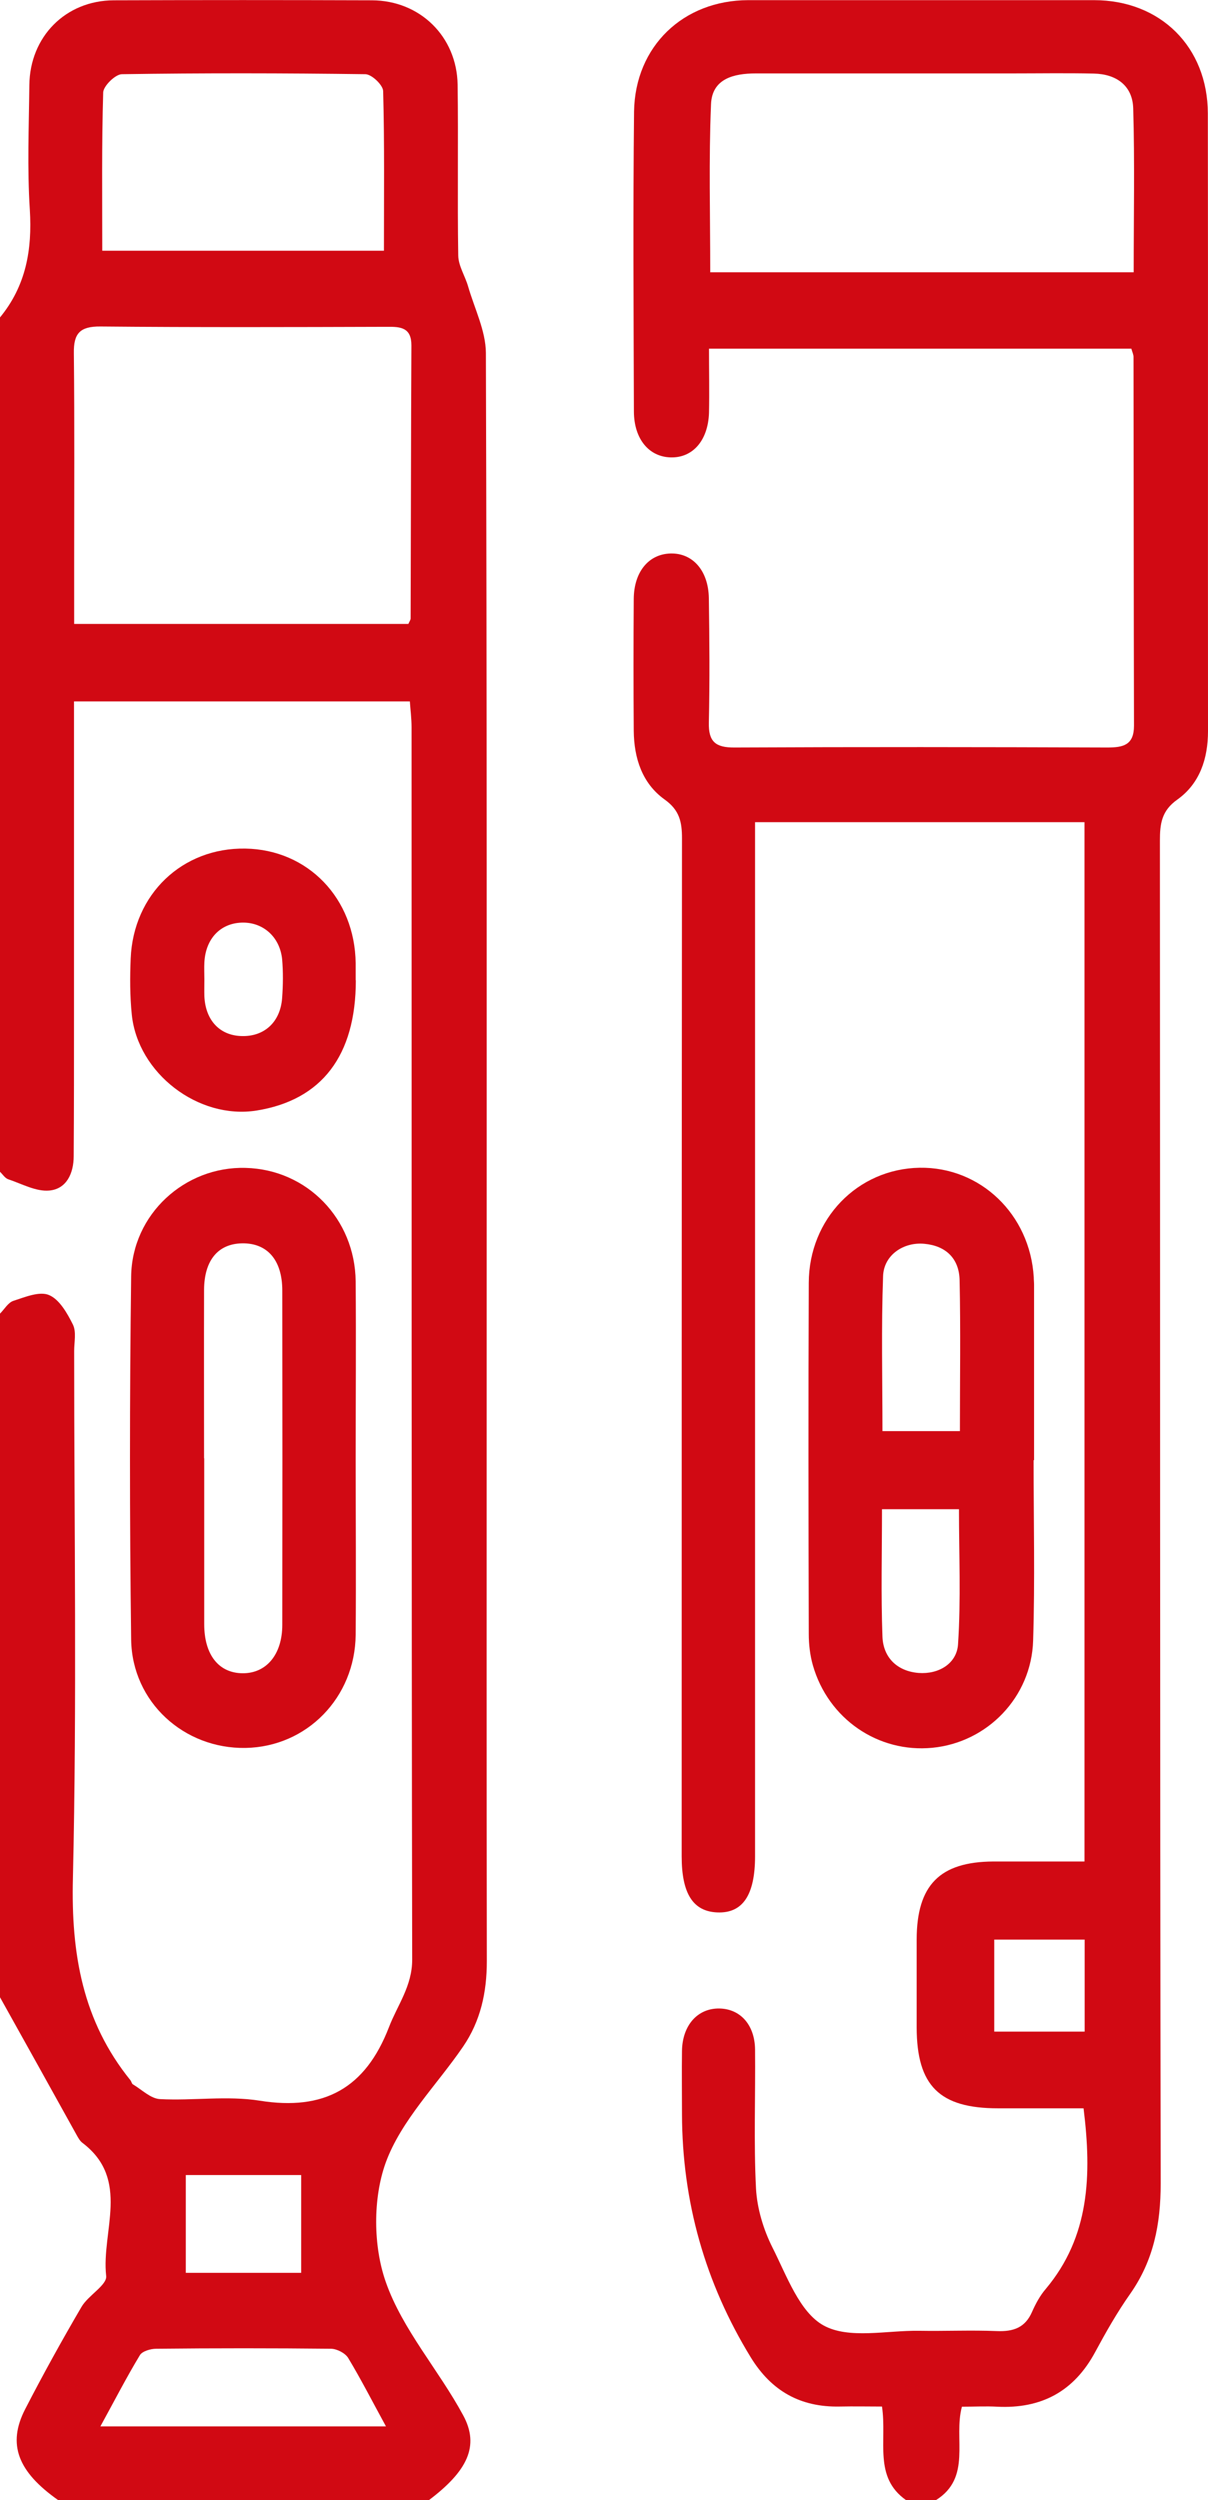
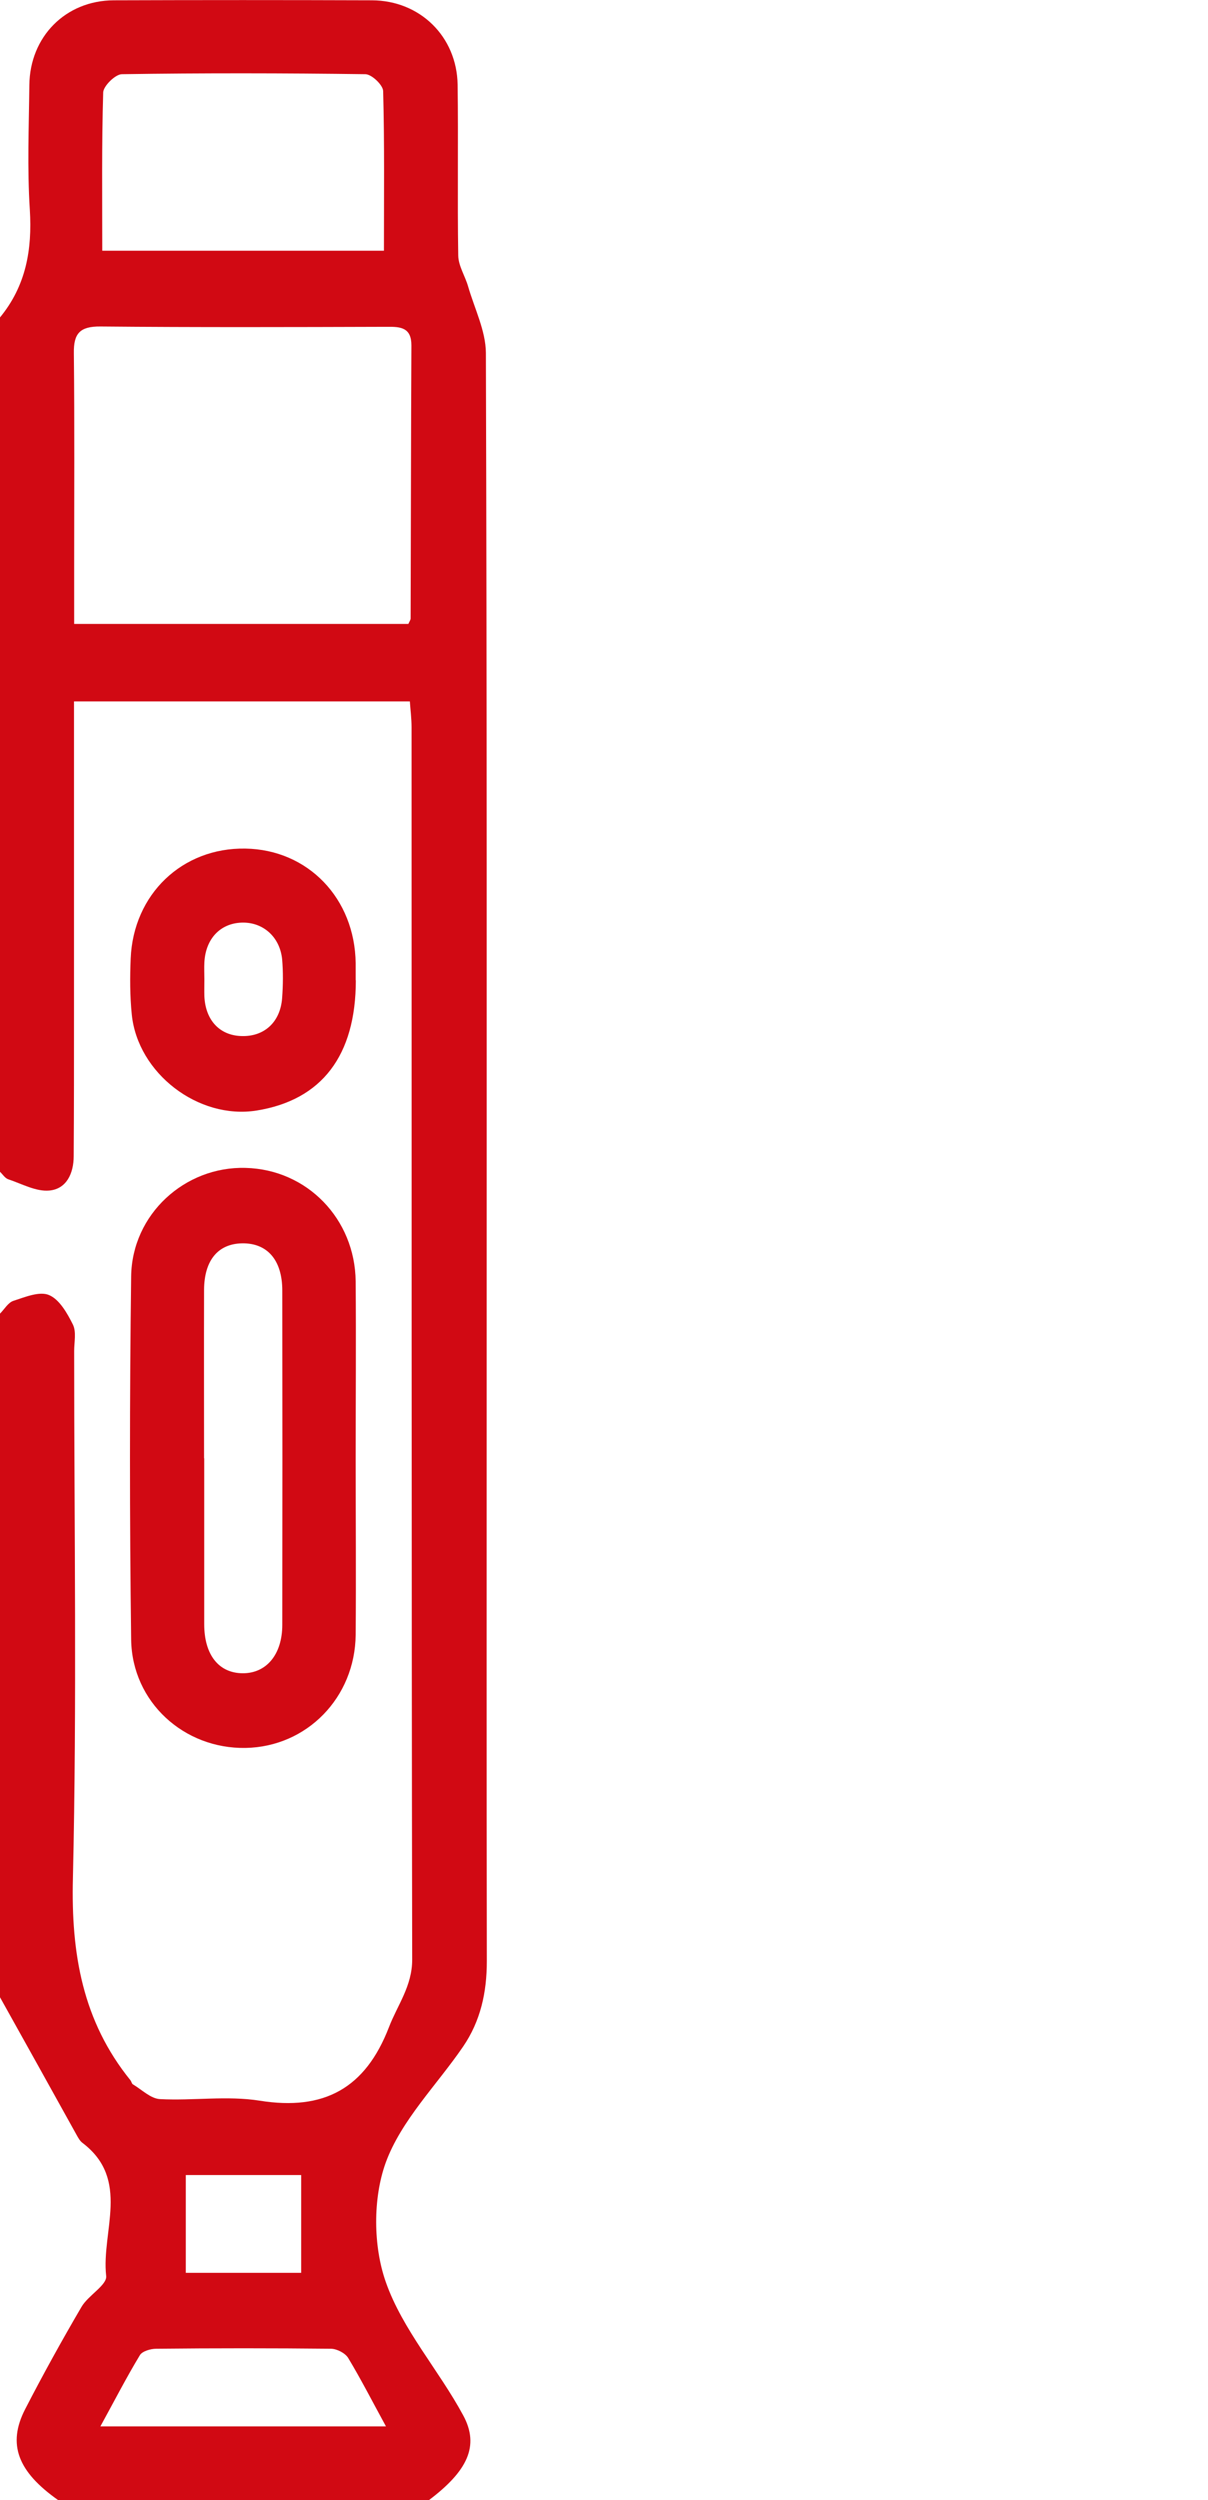
<svg xmlns="http://www.w3.org/2000/svg" id="Capa_2" data-name="Capa 2" viewBox="0 0 77.37 160.04">
  <defs>
    <style>      .cls-1 {        fill: #d10913;      }    </style>
  </defs>
  <g id="Capa_1-2" data-name="Capa 1">
    <g>
      <path class="cls-1" d="M0,20.32c1.66-2.02,2.07-4.33,1.91-6.9-.17-2.64-.06-5.31-.03-7.97C1.91,2.35,4.2,.03,7.29,.02c5.51-.02,11.02-.02,16.53,0,3.08,.01,5.44,2.32,5.49,5.4,.05,3.64-.02,7.29,.04,10.94,.01,.66,.44,1.31,.63,1.97,.41,1.42,1.13,2.84,1.14,4.26,.07,21.72,.05,43.43,.05,65.15,0,12.6-.01,25.21,.01,37.81,0,1.99-.4,3.82-1.52,5.46-1.69,2.47-3.97,4.72-4.96,7.44-.82,2.28-.8,5.33,.01,7.63,1.07,3.05,3.39,5.63,4.96,8.54,1.06,1.96,.26,3.57-2.21,5.43H3.74c-2.61-1.83-3.28-3.59-2.13-5.83,1.14-2.21,2.35-4.4,3.61-6.55,.43-.74,1.65-1.4,1.58-1.98-.32-2.86,1.58-6.17-1.52-8.52-.16-.12-.27-.32-.37-.5C3.27,133.72,1.64,130.78,0,127.85c0-14.59,0-29.17,0-43.76,.28-.28,.52-.71,.86-.82,.74-.24,1.67-.63,2.28-.37,.67,.28,1.17,1.17,1.53,1.89,.23,.47,.08,1.12,.08,1.7,0,11.25,.18,22.5-.08,33.74-.12,4.84,.62,9.15,3.69,12.94,.06,.08,.08,.22,.16,.26,.57,.34,1.13,.91,1.73,.94,2.13,.11,4.3-.23,6.38,.1,4.13,.66,6.77-.79,8.28-4.7,.55-1.43,1.49-2.63,1.49-4.33-.05-26.3-.03-52.59-.04-78.89,0-.54-.07-1.09-.11-1.65H4.74c0,.66,0,1.21,0,1.77,0,6.09,0,12.19,0,18.28,0,3.02,0,6.04-.02,9.06,0,1.1-.46,2.1-1.56,2.2-.85,.08-1.76-.43-2.63-.72-.21-.07-.36-.32-.54-.49C0,56.79,0,38.56,0,20.32Zm26.15,19.63c.08-.18,.15-.27,.15-.36,.02-5.83,.02-11.65,.05-17.48,0-1.13-.67-1.2-1.54-1.19-6.13,.02-12.26,.04-18.38-.02-1.31-.01-1.72,.44-1.7,1.71,.05,4.58,.02,9.16,.02,13.73,0,1.18,0,2.36,0,3.6H26.15ZM6.55,16.05H24.59c0-3.48,.04-6.85-.05-10.22-.01-.39-.74-1.08-1.14-1.08-5.2-.07-10.4-.08-15.59,0-.42,0-1.18,.75-1.2,1.16-.1,3.33-.06,6.66-.06,10.14ZM24.72,155.32c-.87-1.59-1.6-3.02-2.42-4.38-.19-.31-.71-.58-1.09-.59-3.74-.04-7.47-.04-11.21,0-.36,0-.89,.16-1.04,.41-.87,1.44-1.64,2.94-2.53,4.56H24.72Zm-5.43-9.83v-6.26h-7.39v6.26h7.39Z" />
-       <path class="cls-1" d="M58.03,160.04c-2.1-1.48-1.21-3.77-1.54-5.99-.89,0-1.8-.02-2.71,0-2.5,.05-4.36-.98-5.69-3.14q-4.39-7.16-4.41-15.58c0-1.35-.02-2.71,0-4.06,.03-1.64,1.01-2.72,2.39-2.7,1.34,.02,2.27,1.04,2.29,2.62,.03,2.97-.09,5.94,.06,8.9,.07,1.29,.48,2.64,1.06,3.79,.91,1.8,1.73,4.13,3.27,4.98,1.62,.89,4.04,.31,6.12,.34,1.66,.03,3.33-.05,4.99,.02,1.05,.04,1.8-.22,2.24-1.23,.23-.52,.51-1.04,.88-1.47,2.81-3.35,2.95-7.27,2.42-11.56-1.78,0-3.63,0-5.47,0-3.76,0-5.21-1.44-5.22-5.18,0-1.88,0-3.75,0-5.63,.01-3.48,1.48-4.97,4.91-4.99,1.92,0,3.83,0,5.84,0V52.63h-21.1c0,.65,0,1.31,0,1.96,0,21.41,0,42.82,0,64.23,0,2.49-.79,3.66-2.41,3.6-1.56-.06-2.29-1.2-2.29-3.59,0-21.72,0-43.44,.02-65.17,0-1.05-.16-1.8-1.11-2.48-1.44-1.03-1.96-2.64-1.98-4.39-.02-2.81-.02-5.63,0-8.44,.01-1.76,.97-2.89,2.37-2.92,1.4-.03,2.41,1.09,2.44,2.85,.04,2.66,.06,5.31,0,7.97-.03,1.24,.44,1.61,1.65,1.6,7.96-.04,15.91-.03,23.87,0,1.02,0,1.71-.15,1.71-1.4-.02-7.87-.02-15.73-.03-23.6,0-.15-.07-.29-.14-.53h-27.05c0,1.42,.03,2.77,0,4.11-.06,1.77-1.04,2.88-2.44,2.85-1.4-.03-2.36-1.17-2.37-2.93-.02-6.41-.06-12.82,.01-19.22C40.68,2.96,43.76,.02,47.92,.01c7.38,0,14.77,0,22.15,0,4.25,0,7.28,2.99,7.29,7.25,.02,13.18,0,26.36,.01,39.54,0,1.77-.53,3.36-1.96,4.38-1.02,.72-1.12,1.56-1.12,2.64,.02,28.65,0,57.3,.05,85.95,0,2.6-.45,4.92-1.95,7.06-.84,1.19-1.56,2.46-2.25,3.74-1.36,2.52-3.45,3.63-6.27,3.49-.72-.04-1.45,0-2.26,0-.56,2.03,.66,4.54-1.68,5.99h-1.87ZM45.5,17.43h27.11c0-3.55,.07-7.02-.03-10.49-.04-1.45-1.07-2.2-2.52-2.23-1.76-.04-3.53-.01-5.3-.01-5.45,0-10.9,0-16.35,0-1.42,0-2.8,.34-2.87,1.96-.15,3.57-.05,7.14-.05,10.78Zm23.97,112.62v-5.89h-5.79v5.89h5.79Z" />
-       <path class="cls-1" d="M66.2,93.47c0,3.85,.09,7.7-.03,11.55-.11,3.63-2.94,6.52-6.45,6.86-3.48,.34-6.68-1.85-7.66-5.29-.18-.64-.26-1.33-.26-1.99-.02-7.49-.03-14.98,0-22.48,.01-4.1,3.13-7.3,7.1-7.37,3.89-.06,7.07,2.98,7.31,7.01,0,.16,.02,.31,.02,.47,0,3.75,0,7.49,0,11.24-.01,0-.02,0-.03,0Zm-4.72-1.86c0-3.35,.05-6.51-.02-9.67-.03-1.36-.86-2.19-2.25-2.32-1.33-.13-2.6,.71-2.65,2.06-.12,3.3-.04,6.6-.04,9.93h4.96Zm-4.99,5c0,2.77-.07,5.47,.03,8.16,.05,1.34,.95,2.21,2.31,2.32,1.29,.1,2.45-.6,2.53-1.83,.19-2.88,.06-5.77,.06-8.65h-4.93Z" />
      <path class="cls-1" d="M22.78,93.41c0,3.75,.03,7.49,0,11.24-.04,4.02-3.13,7.17-7.05,7.24-3.94,.07-7.27-2.93-7.33-6.93-.1-7.75-.1-15.5,0-23.25,.05-3.99,3.45-7.06,7.33-6.95,3.93,.1,7.01,3.26,7.05,7.27,.03,3.8,0,7.6,0,11.39Zm-9.7-.06c0,3.54,0,7.08,0,10.62,0,1.96,.93,3.13,2.46,3.14,1.52,.01,2.54-1.2,2.54-3.1,.01-7.13,.01-14.27,0-21.4,0-1.96-.97-3.05-2.58-3.02-1.54,.03-2.42,1.09-2.43,2.98-.01,3.59,0,7.19,0,10.78Z" />
      <path class="cls-1" d="M22.79,62.75c0,4.82-2.18,7.67-6.36,8.34-3.72,.59-7.61-2.38-7.99-6.15-.12-1.18-.12-2.39-.07-3.58,.17-4.13,3.31-7.11,7.35-7.04,4.01,.07,7.01,3.19,7.06,7.34,0,.36,0,.73,0,1.09Zm-9.7-.06c0,.36-.01,.72,0,1.09,.07,1.52,.97,2.49,2.35,2.54,1.47,.06,2.52-.88,2.63-2.44,.06-.82,.07-1.66,0-2.48-.15-1.45-1.25-2.39-2.6-2.34-1.37,.05-2.3,1.04-2.38,2.54-.02,.36,0,.72,0,1.09Z" />
    </g>
  </g>
</svg>